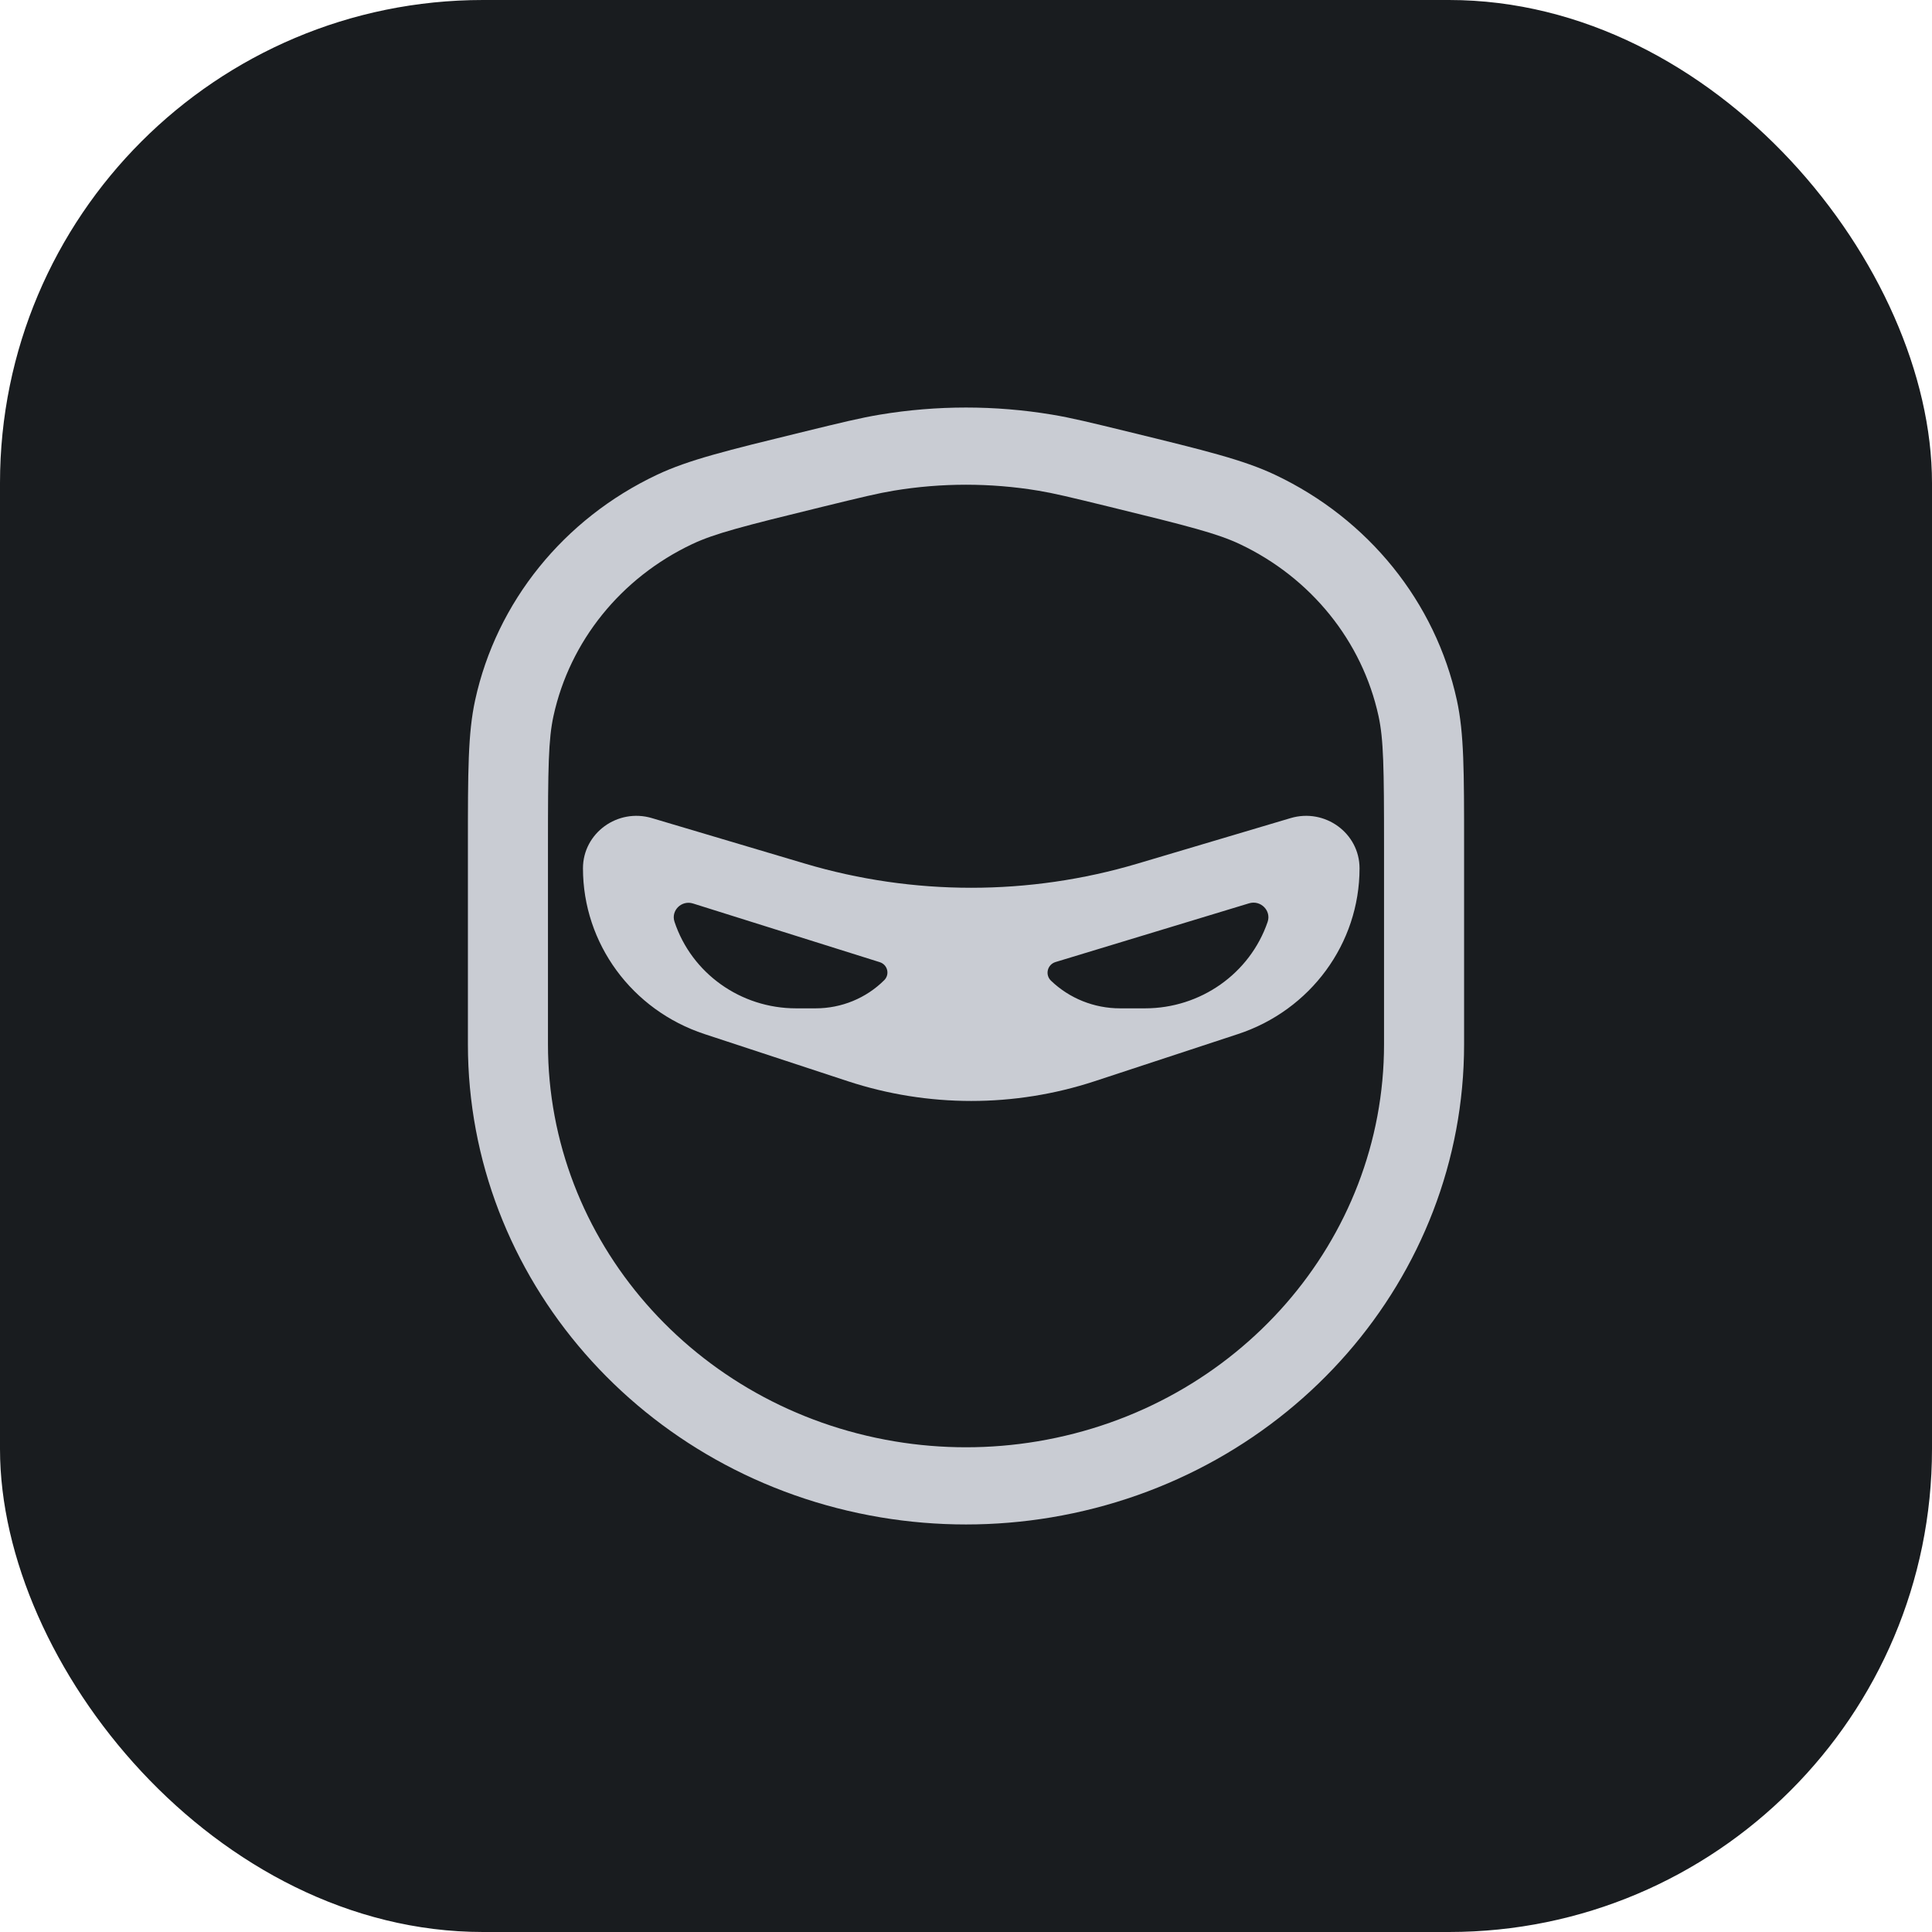
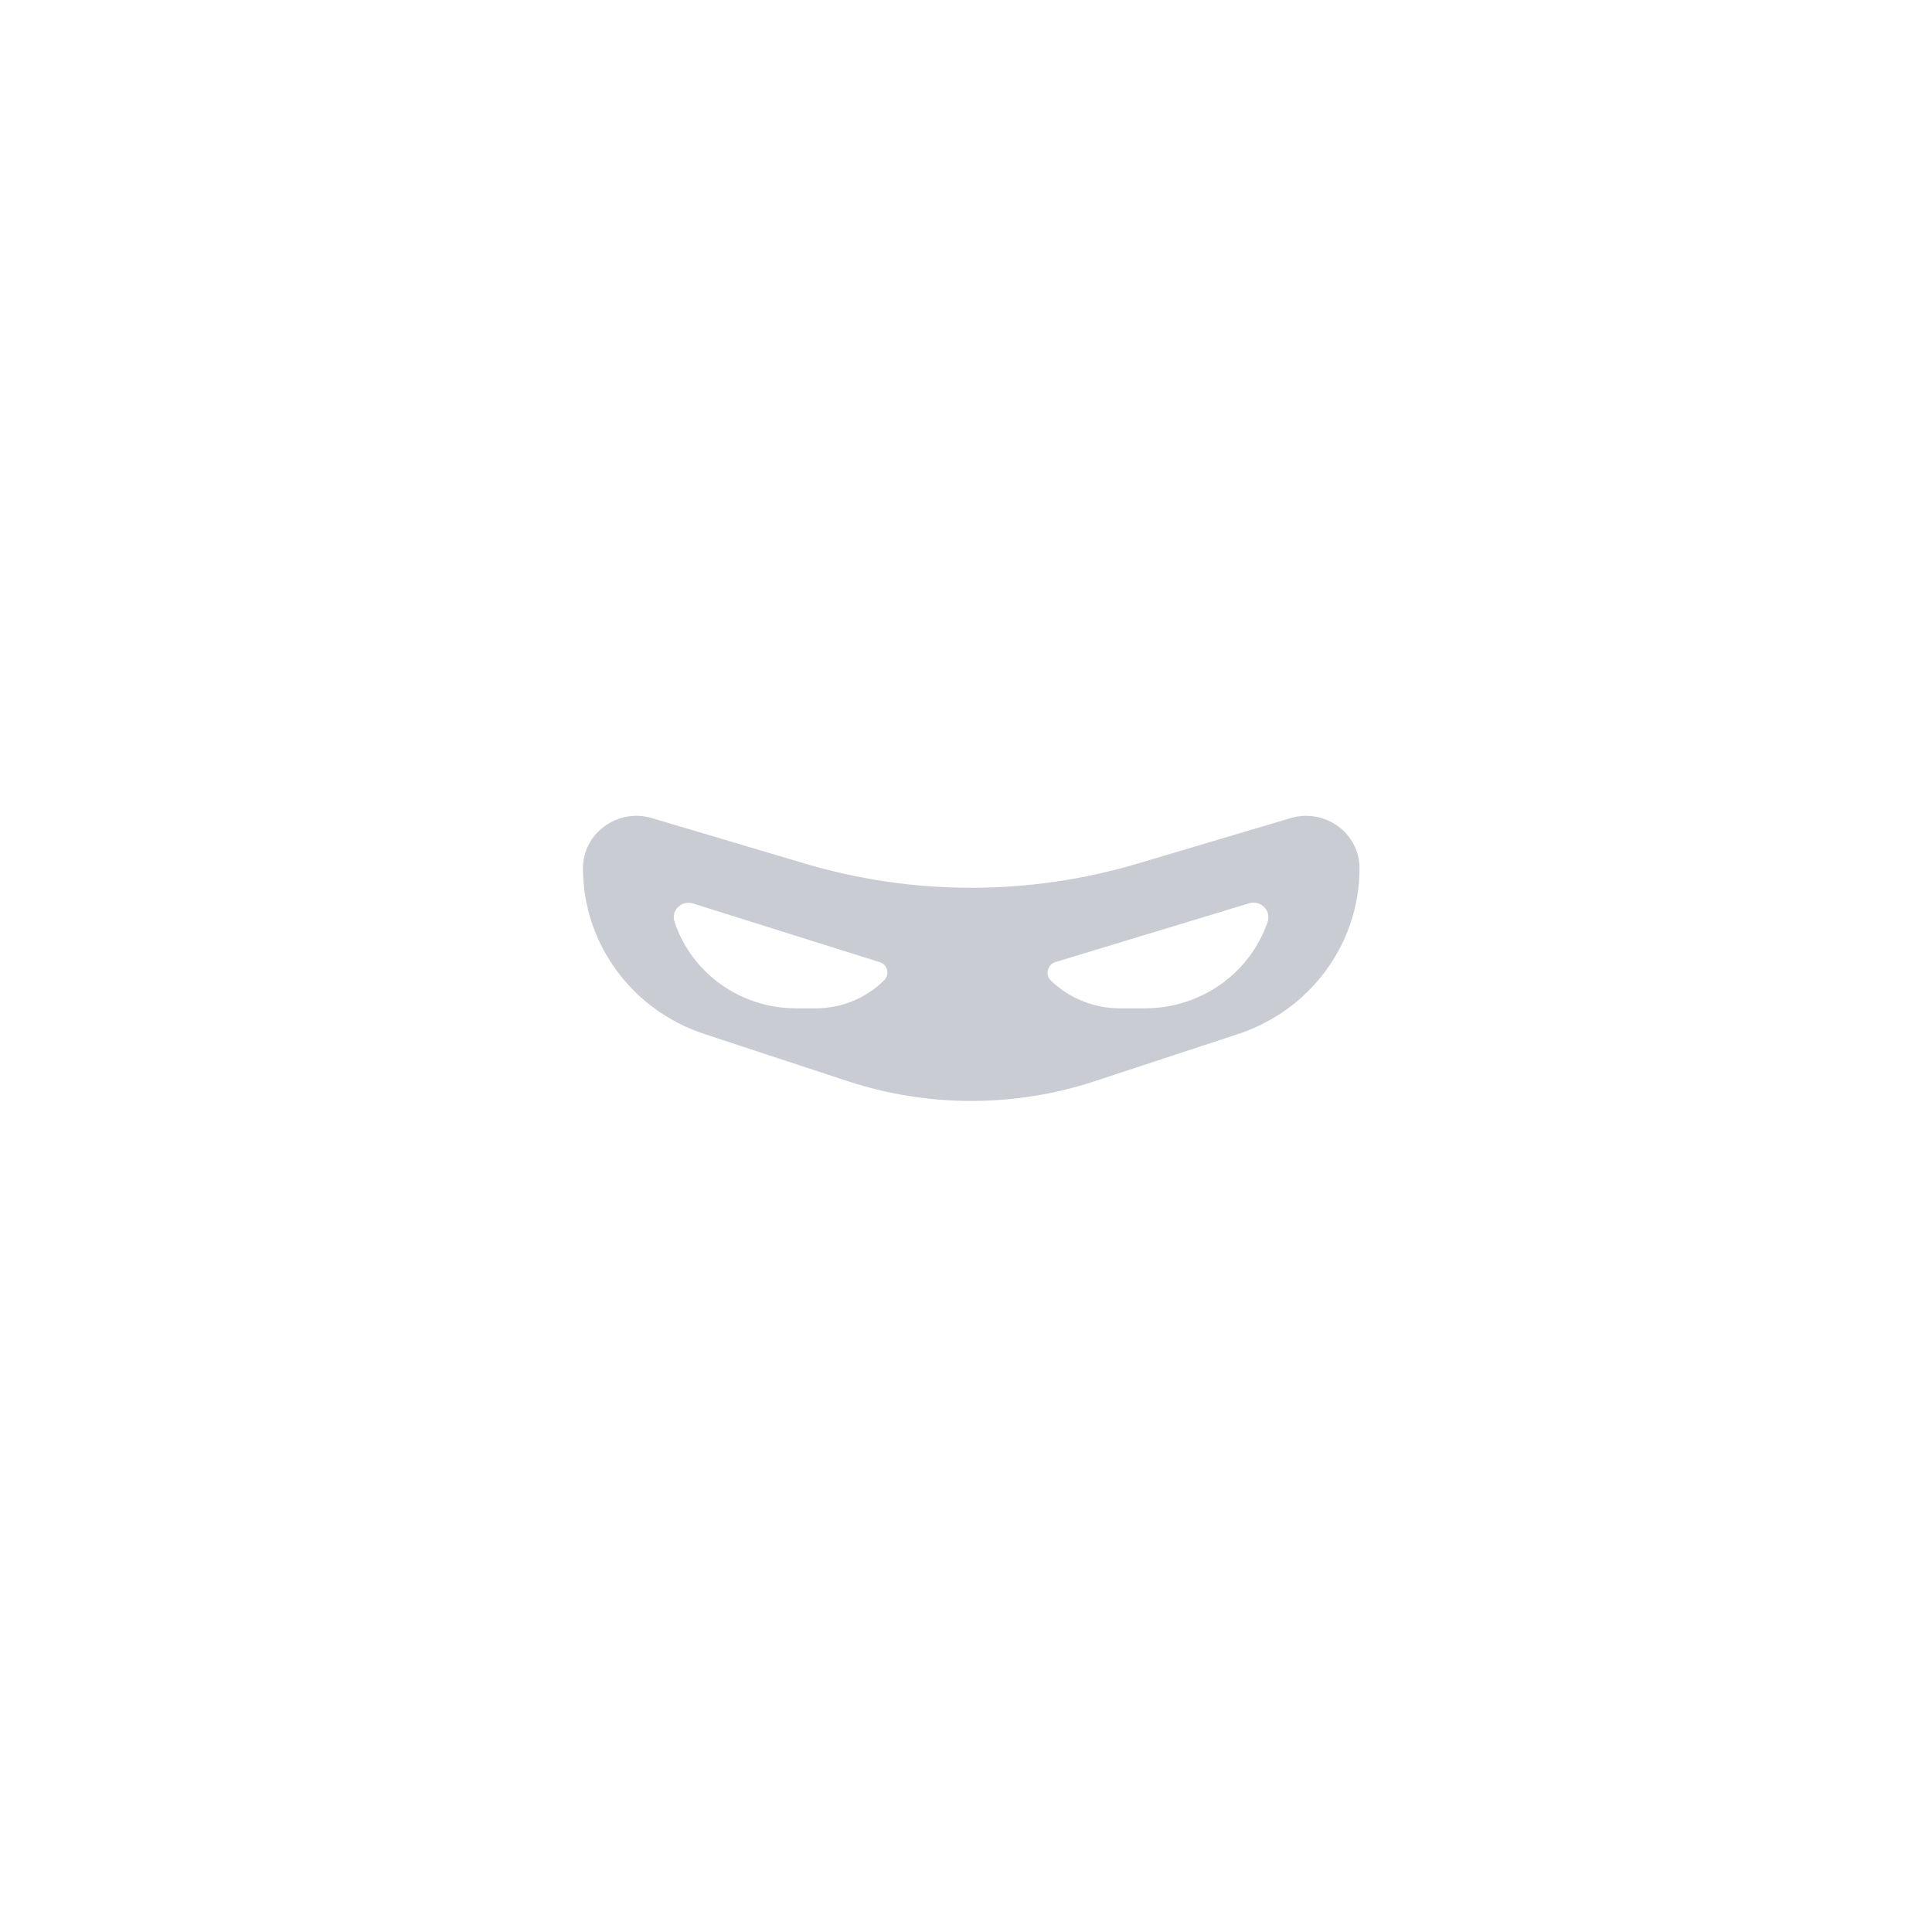
<svg xmlns="http://www.w3.org/2000/svg" width="128" height="128" viewBox="0 0 128 128" fill="none">
-   <rect width="128" height="128" rx="32" fill="#191C1F" />
-   <path fill-rule="evenodd" clip-rule="evenodd" d="M91.696 69.183V56.092C91.696 50.844 91.668 48.985 91.33 47.436C90.247 42.478 86.856 38.277 82.137 36.047C80.662 35.351 78.8 34.869 73.524 33.58C70.879 32.934 69.826 32.68 68.788 32.508C65.619 31.983 62.381 31.983 59.212 32.508C58.174 32.68 57.121 32.934 54.476 33.58C49.2 34.869 47.338 35.351 45.863 36.047C41.144 38.277 37.753 42.478 36.67 47.436C36.332 48.985 36.304 50.844 36.304 56.092V69.183C36.304 82.168 45.993 93.271 59.263 95.492C62.397 96.017 65.603 96.017 68.737 95.492C82.007 93.271 91.696 82.168 91.696 69.183ZM31.48 46.383C31 48.58 31 51.084 31 56.092V69.183C31 84.655 42.544 97.885 58.355 100.531C62.09 101.156 65.909 101.156 69.645 100.531C85.456 97.885 97 84.655 97 69.183V56.092C97 51.084 97 48.58 96.52 46.383C95.101 39.884 90.656 34.377 84.471 31.455C82.379 30.467 79.862 29.852 74.827 28.622C72.259 27.995 70.975 27.681 69.687 27.468C65.923 26.844 62.077 26.844 58.313 27.468C57.025 27.681 55.741 27.995 53.173 28.622C48.138 29.852 45.621 30.467 43.529 31.455C37.343 34.377 32.899 39.884 31.48 46.383Z" fill="#C9CCD3" />
  <path fill-rule="evenodd" clip-rule="evenodd" d="M53.328 57.215L43.192 54.202C40.918 53.526 38.623 55.196 38.623 57.528C38.623 62.506 41.866 66.927 46.677 68.51L56.171 71.633C61.477 73.378 67.219 73.378 72.525 71.633L82.019 68.51C86.83 66.927 90.073 62.506 90.073 57.528C90.073 55.196 87.778 53.526 85.504 54.202L75.368 57.215C68.183 59.351 60.513 59.351 53.328 57.215ZM74.204 66.805H75.862C79.539 66.805 82.807 64.503 83.982 61.084C84.24 60.334 83.523 59.614 82.753 59.847L69.934 63.737C69.389 63.902 69.222 64.579 69.629 64.972C70.851 66.147 72.493 66.805 74.204 66.805ZM52.74 66.805H54.041C55.749 66.805 57.385 66.133 58.583 64.939C58.968 64.556 58.805 63.909 58.283 63.745L45.915 59.859C45.156 59.62 44.441 60.325 44.687 61.068C45.823 64.489 49.073 66.805 52.74 66.805Z" fill="#C9CCD3" />
</svg>